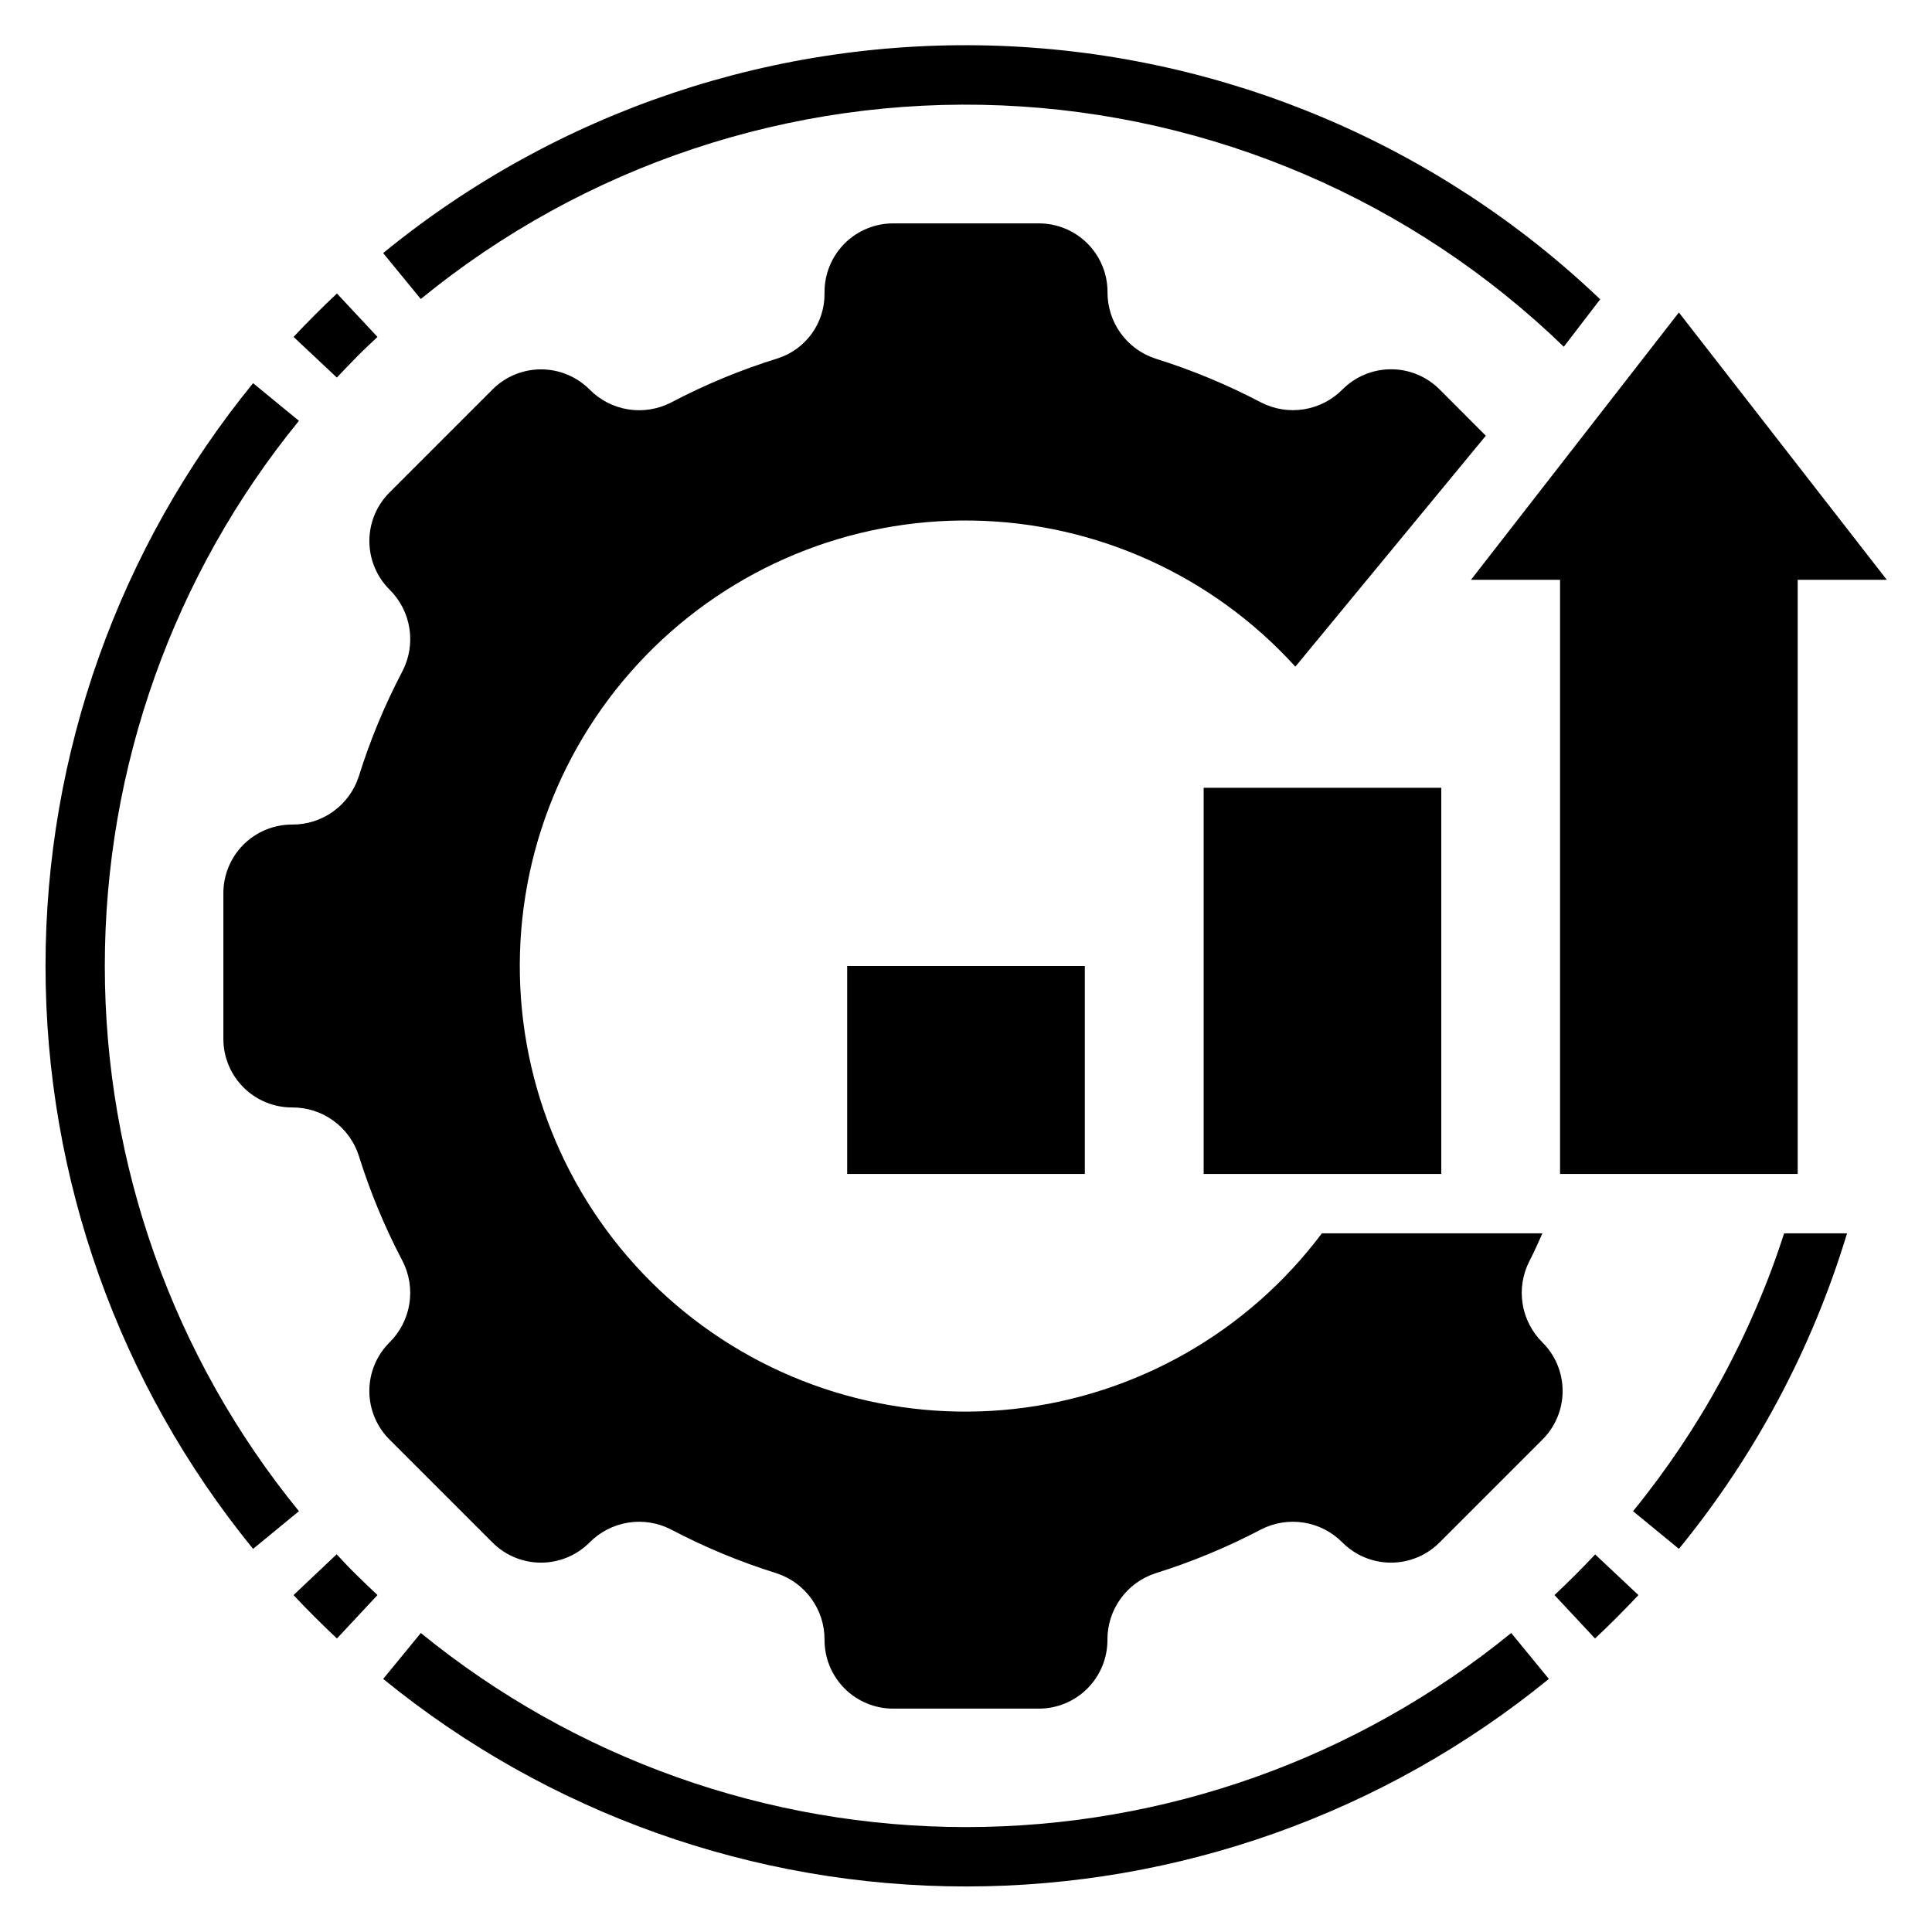
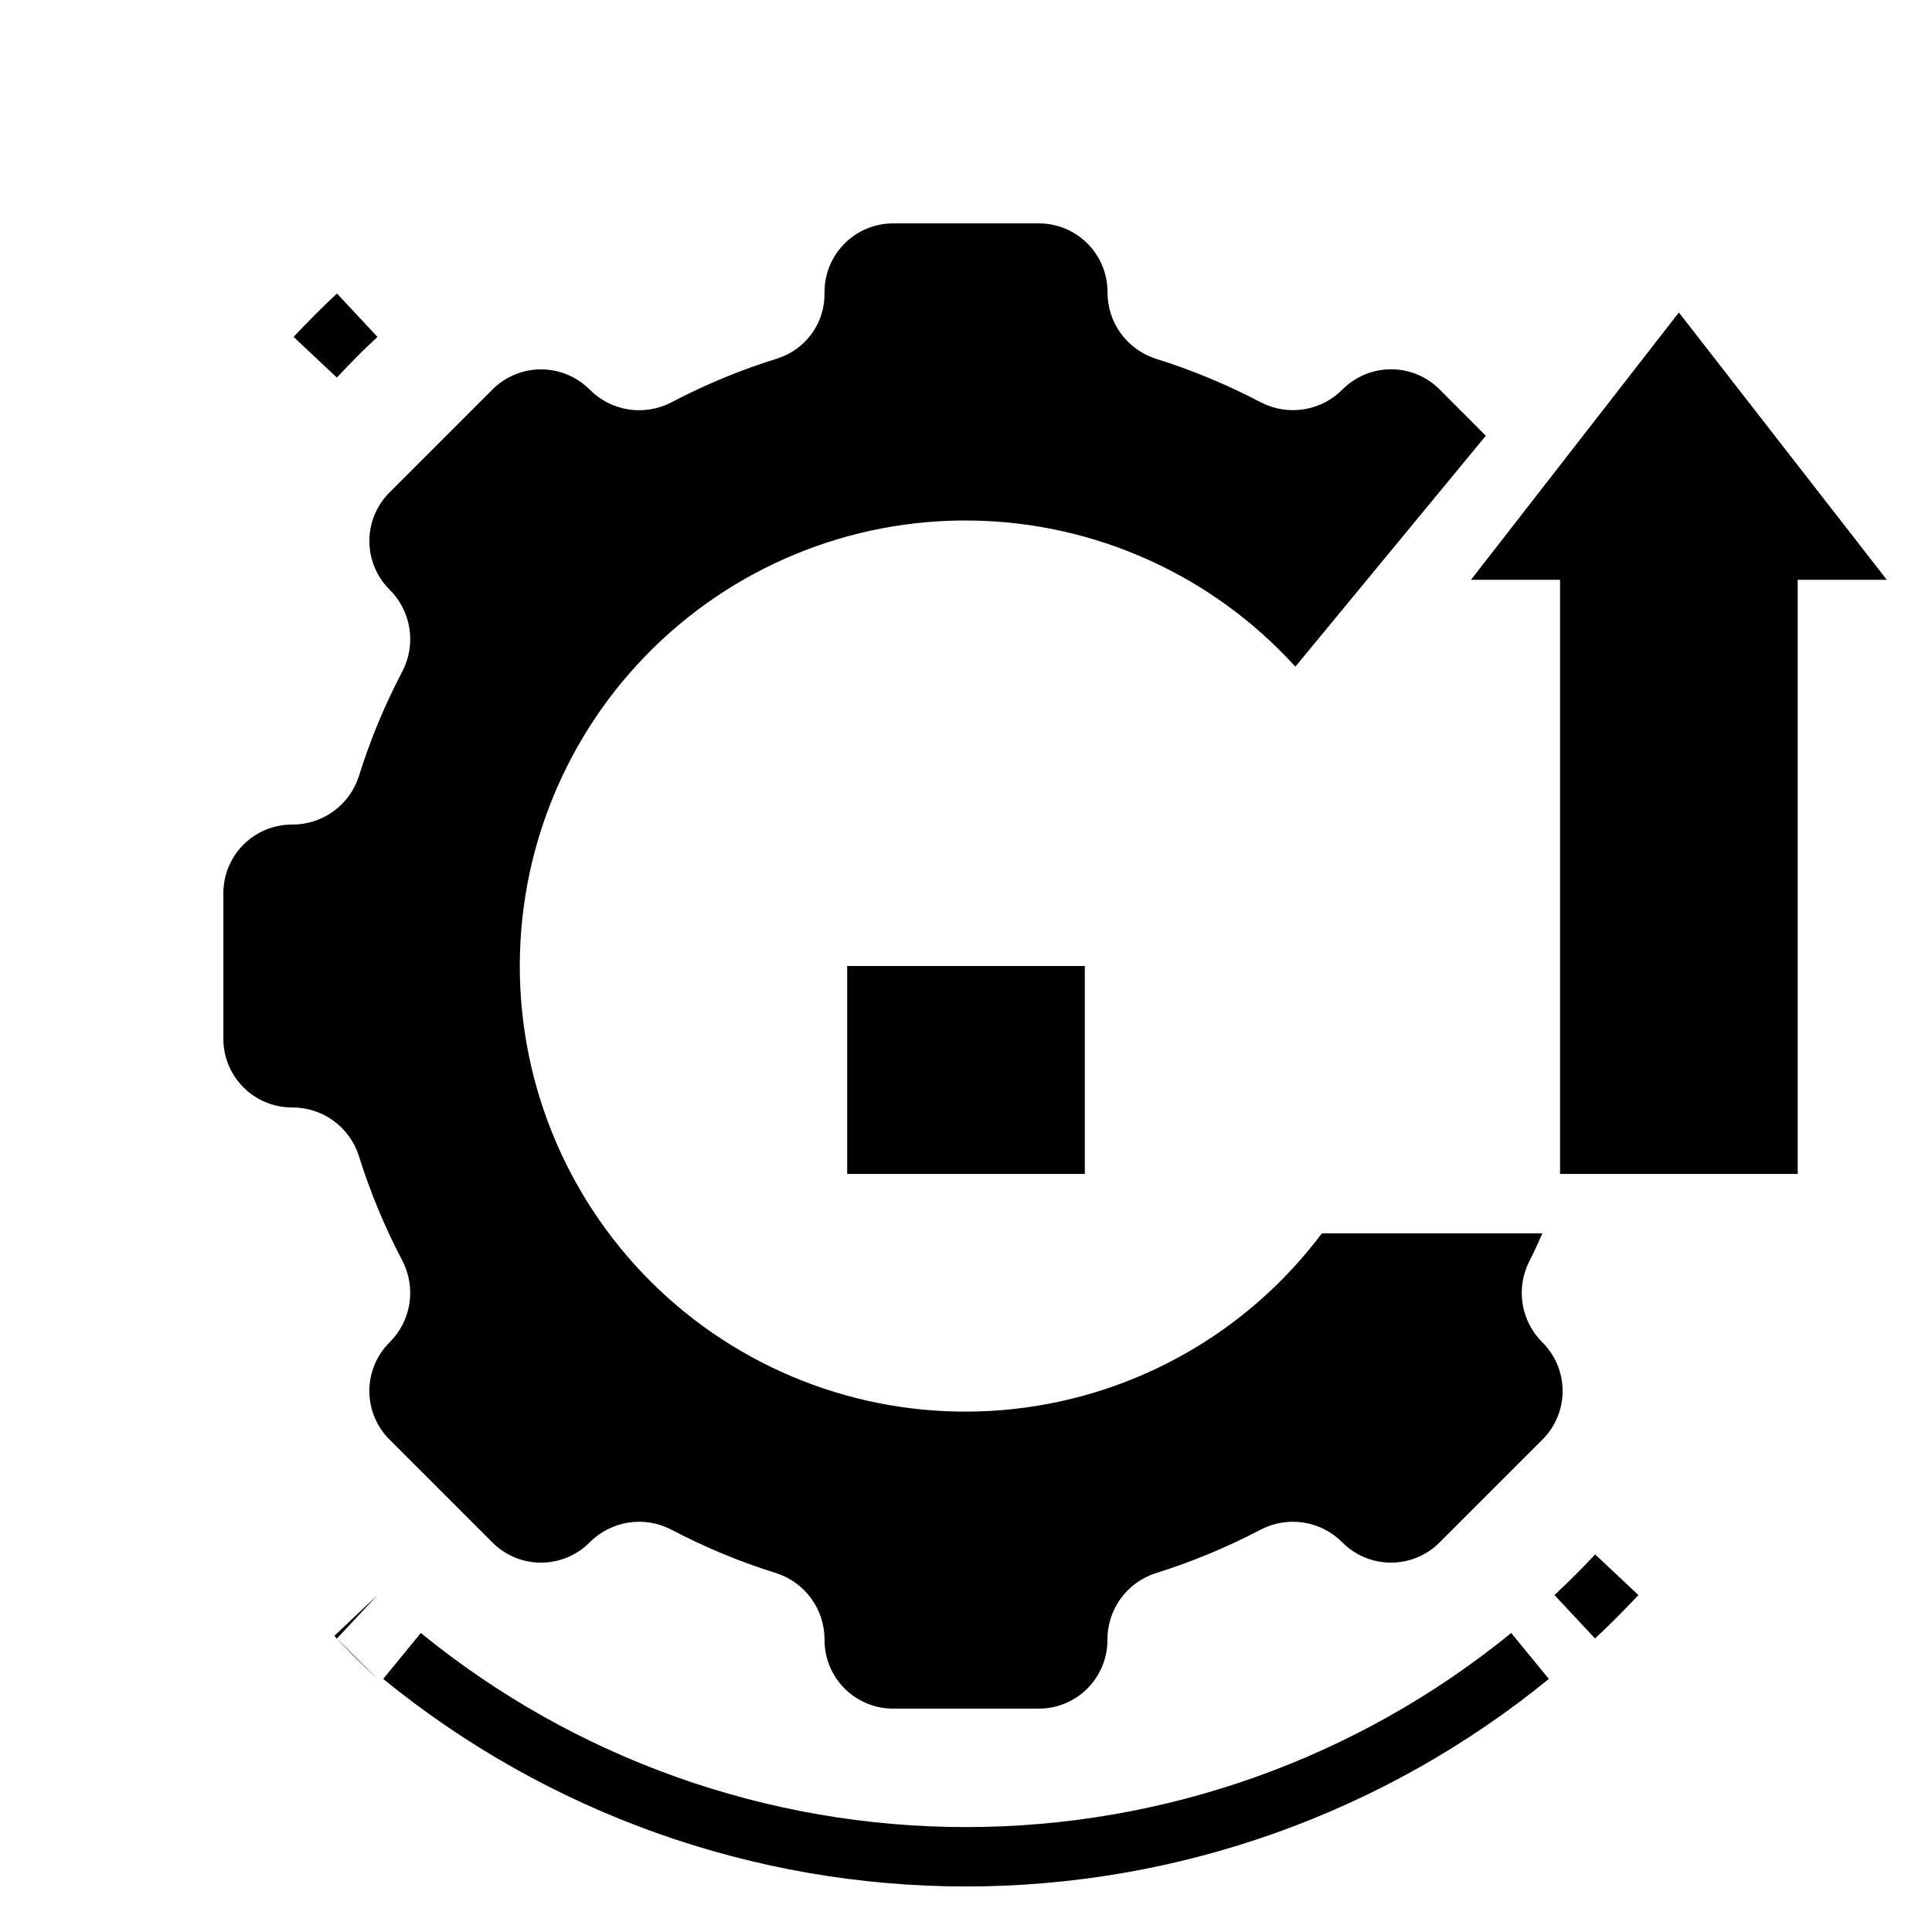
<svg xmlns="http://www.w3.org/2000/svg" fill="#000000" width="800px" height="800px" version="1.1" viewBox="144 144 512 512">
  <g>
-     <path d="m223.22 544.48c-33.273-40.797-51.445-91.832-51.445-144.48s18.172-103.68 51.445-144.48l-12.152-9.973c-35.574 43.613-55.004 98.172-55.004 154.46 0 56.281 19.43 110.84 55.004 154.46z" />
-     <path d="m233.29 578.22 10.746-11.508c-1.852-1.73-3.66-3.496-5.512-5.297-1.852-1.801-3.566-3.629-5.305-5.512l-11.43 10.812c1.852 1.969 3.731 3.938 5.652 5.832 1.918 1.898 3.871 3.82 5.848 5.672z" />
+     <path d="m233.29 578.22 10.746-11.508l-11.43 10.812c1.852 1.969 3.731 3.938 5.652 5.832 1.918 1.898 3.871 3.82 5.848 5.672z" />
    <path d="m554.46 588.93-9.973-12.172-0.004 0.004c-40.801 33.266-91.836 51.434-144.48 51.434-52.648 0-103.68-18.168-144.48-51.434l-9.973 12.168c43.613 35.574 98.172 55.004 154.46 55.004 56.281 0 110.84-19.43 154.46-55.004z" />
    <path d="m561.42 561.42c-1.801 1.793-3.613 3.559-5.465 5.289l10.746 11.508c1.977-1.848 3.926-3.734 5.84-5.66 1.914-1.926 3.801-3.871 5.66-5.84l-11.469-10.777c-1.738 1.844-3.5 3.672-5.312 5.481z" />
    <path d="m244.04 233.29-10.746-11.508c-1.977 1.852-3.926 3.738-5.84 5.66s-3.801 3.867-5.66 5.84l11.469 10.777c1.738-1.844 3.504-3.668 5.312-5.512 1.812-1.84 3.613-3.527 5.465-5.258z" />
-     <path d="m568.07 223.32c-43.02-41.023-99.547-64.91-158.95-67.164-59.398-2.258-117.57 17.273-163.58 54.914l9.973 12.172v-0.004c43.266-35.379 98.02-53.637 153.86-51.305 55.844 2.332 108.89 25.09 149.05 63.957z" />
-     <path d="m616.82 470.85c-8.668 26.812-22.246 51.785-40.043 73.633l12.152 9.977c20.184-24.684 35.324-53.094 44.559-83.609z" />
-     <path d="m462.98 352.77h62.977v102.34h-62.977z" />
    <path d="m368.51 400h62.977v55.105h-62.977z" />
    <path d="m533.82 297.66h23.613v157.44h62.977v-157.44h23.617l-55.105-70.852z" />
    <path d="m525.5 247.19c-3.41-3.41-8.035-5.328-12.855-5.328-4.824 0-9.449 1.918-12.855 5.328-2.758 2.801-6.34 4.648-10.219 5.273-3.883 0.625-7.863-0.008-11.359-1.801-8.957-4.711-18.32-8.598-27.977-11.621-3.727-1.211-6.973-3.578-9.262-6.762-2.289-3.18-3.504-7.008-3.469-10.926-0.004-4.82-1.926-9.441-5.34-12.848-3.414-3.402-8.039-5.312-12.859-5.305h-38.621c-4.82 0-9.441 1.914-12.852 5.324-3.41 3.406-5.324 8.031-5.324 12.852v0.395c0.039 3.805-1.141 7.523-3.363 10.617-2.223 3.09-5.375 5.391-8.996 6.566-9.785 3.031-19.273 6.957-28.34 11.73-3.496 1.793-7.477 2.426-11.355 1.801-3.883-0.625-7.465-2.473-10.219-5.273-3.41-3.41-8.035-5.328-12.855-5.328-4.824 0-9.449 1.918-12.855 5.328l-27.309 27.309c-3.41 3.406-5.328 8.031-5.328 12.855 0 4.82 1.918 9.445 5.328 12.852 2.801 2.758 4.648 6.34 5.273 10.223 0.625 3.879-0.008 7.859-1.801 11.355-4.711 8.957-8.598 18.32-11.613 27.977-1.211 3.731-3.582 6.973-6.766 9.262-3.18 2.289-7.012 3.504-10.93 3.469-4.824 0-9.449 1.914-12.859 5.32-3.41 3.41-5.324 8.035-5.324 12.855v38.621c0 4.82 1.914 9.445 5.324 12.852 3.406 3.41 8.031 5.324 12.852 5.324 3.918-0.035 7.75 1.18 10.93 3.469 3.184 2.289 5.551 5.535 6.766 9.262 3.016 9.656 6.902 19.02 11.613 27.977 1.793 3.496 2.426 7.477 1.801 11.359-0.625 3.879-2.473 7.461-5.273 10.219-3.41 3.406-5.328 8.031-5.328 12.855 0 4.82 1.918 9.445 5.328 12.855l27.309 27.309v-0.004c3.406 3.41 8.031 5.328 12.855 5.328 4.82 0 9.445-1.918 12.852-5.328 2.758-2.801 6.34-4.648 10.223-5.273 3.879-0.625 7.859 0.008 11.355 1.805 8.957 4.707 18.32 8.594 27.977 11.609 3.731 1.215 6.973 3.582 9.262 6.766 2.289 3.184 3.504 7.012 3.469 10.93 0 4.82 1.914 9.445 5.324 12.855 3.41 3.406 8.031 5.324 12.852 5.324h38.621c4.82 0 9.445-1.918 12.852-5.324 3.41-3.41 5.324-8.035 5.324-12.855-0.035-3.918 1.18-7.746 3.469-10.93s5.535-5.551 9.262-6.766c9.656-3.016 19.02-6.902 27.977-11.609 3.496-1.797 7.477-2.43 11.359-1.805 3.879 0.625 7.461 2.473 10.219 5.273 3.406 3.41 8.031 5.328 12.855 5.328 4.82 0 9.445-1.918 12.855-5.328l27.309-27.309-0.004 0.004c3.41-3.41 5.328-8.035 5.328-12.855 0-4.824-1.918-9.449-5.328-12.855-2.801-2.758-4.648-6.34-5.273-10.219-0.625-3.883 0.008-7.863 1.805-11.359 1.25-2.363 2.297-4.887 3.441-7.344h-58.453c-19.566 26.098-49.059 42.938-81.48 46.527s-64.883-6.391-89.684-27.578c-24.805-21.184-39.738-51.684-41.262-84.27-1.523-32.582 10.5-64.344 33.219-87.754 22.715-23.406 54.105-36.375 86.719-35.824 32.613 0.547 63.551 14.566 85.469 38.723l50.473-61.203z" />
  </g>
</svg>